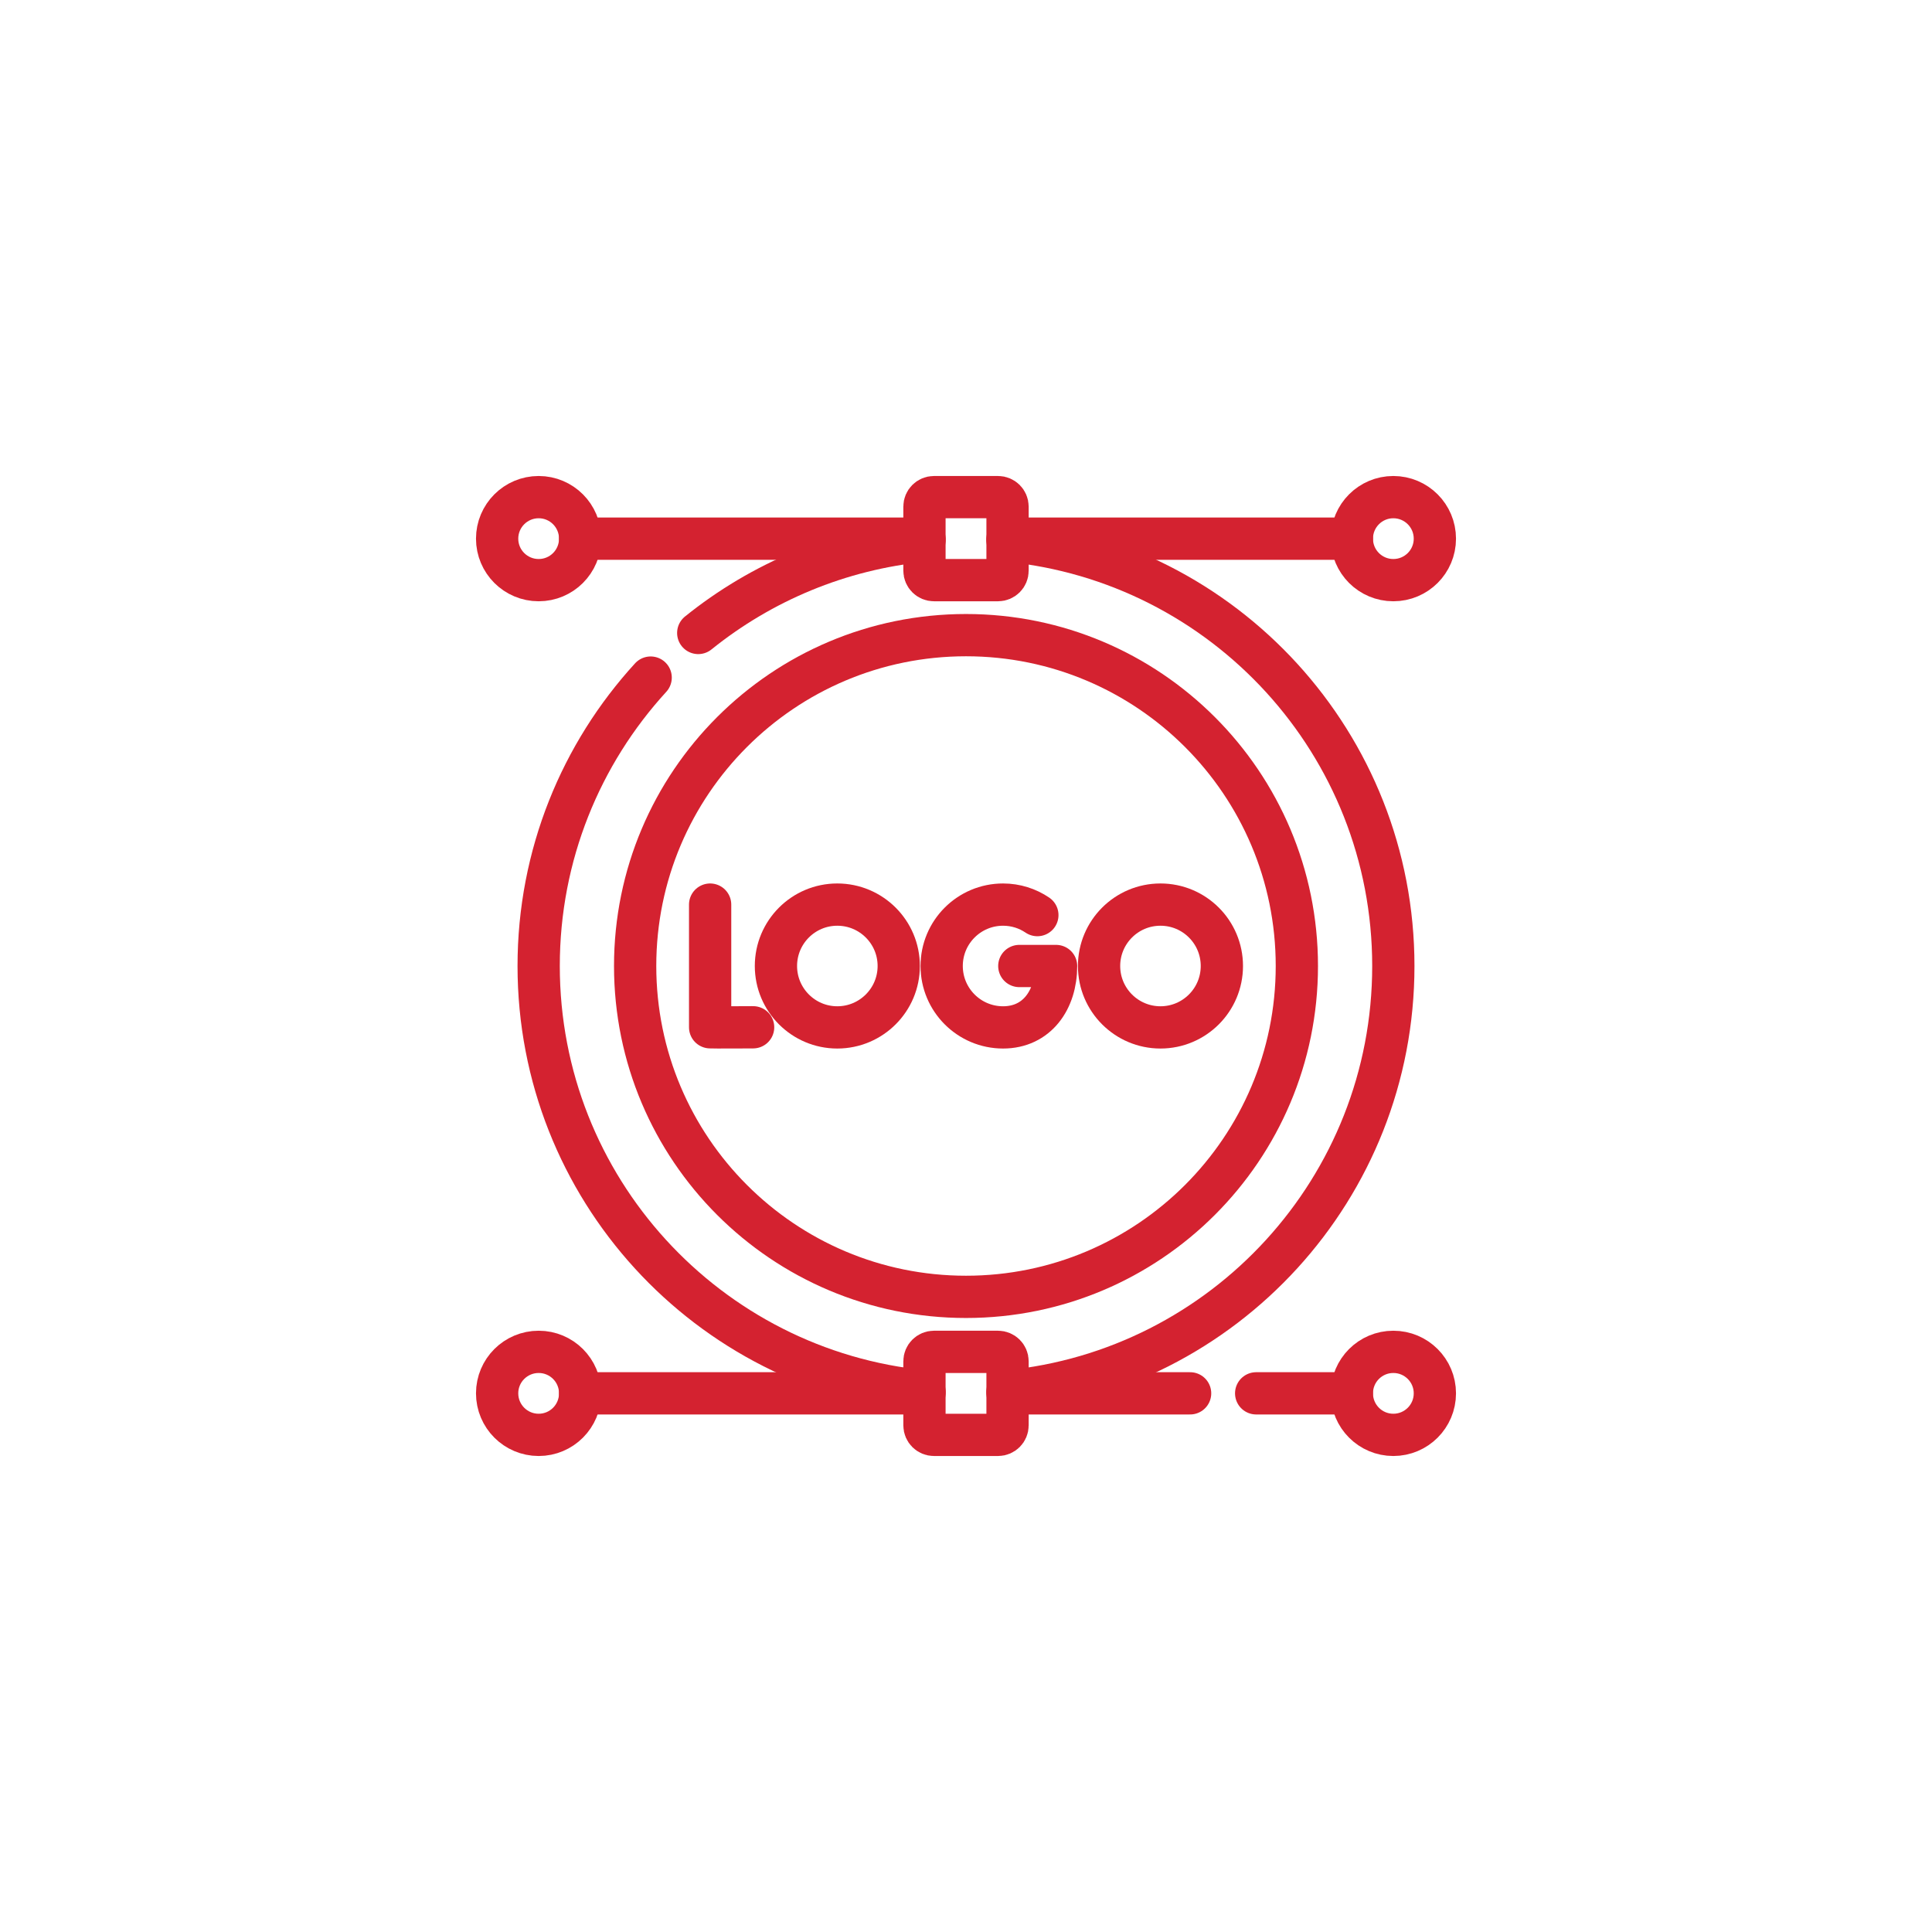
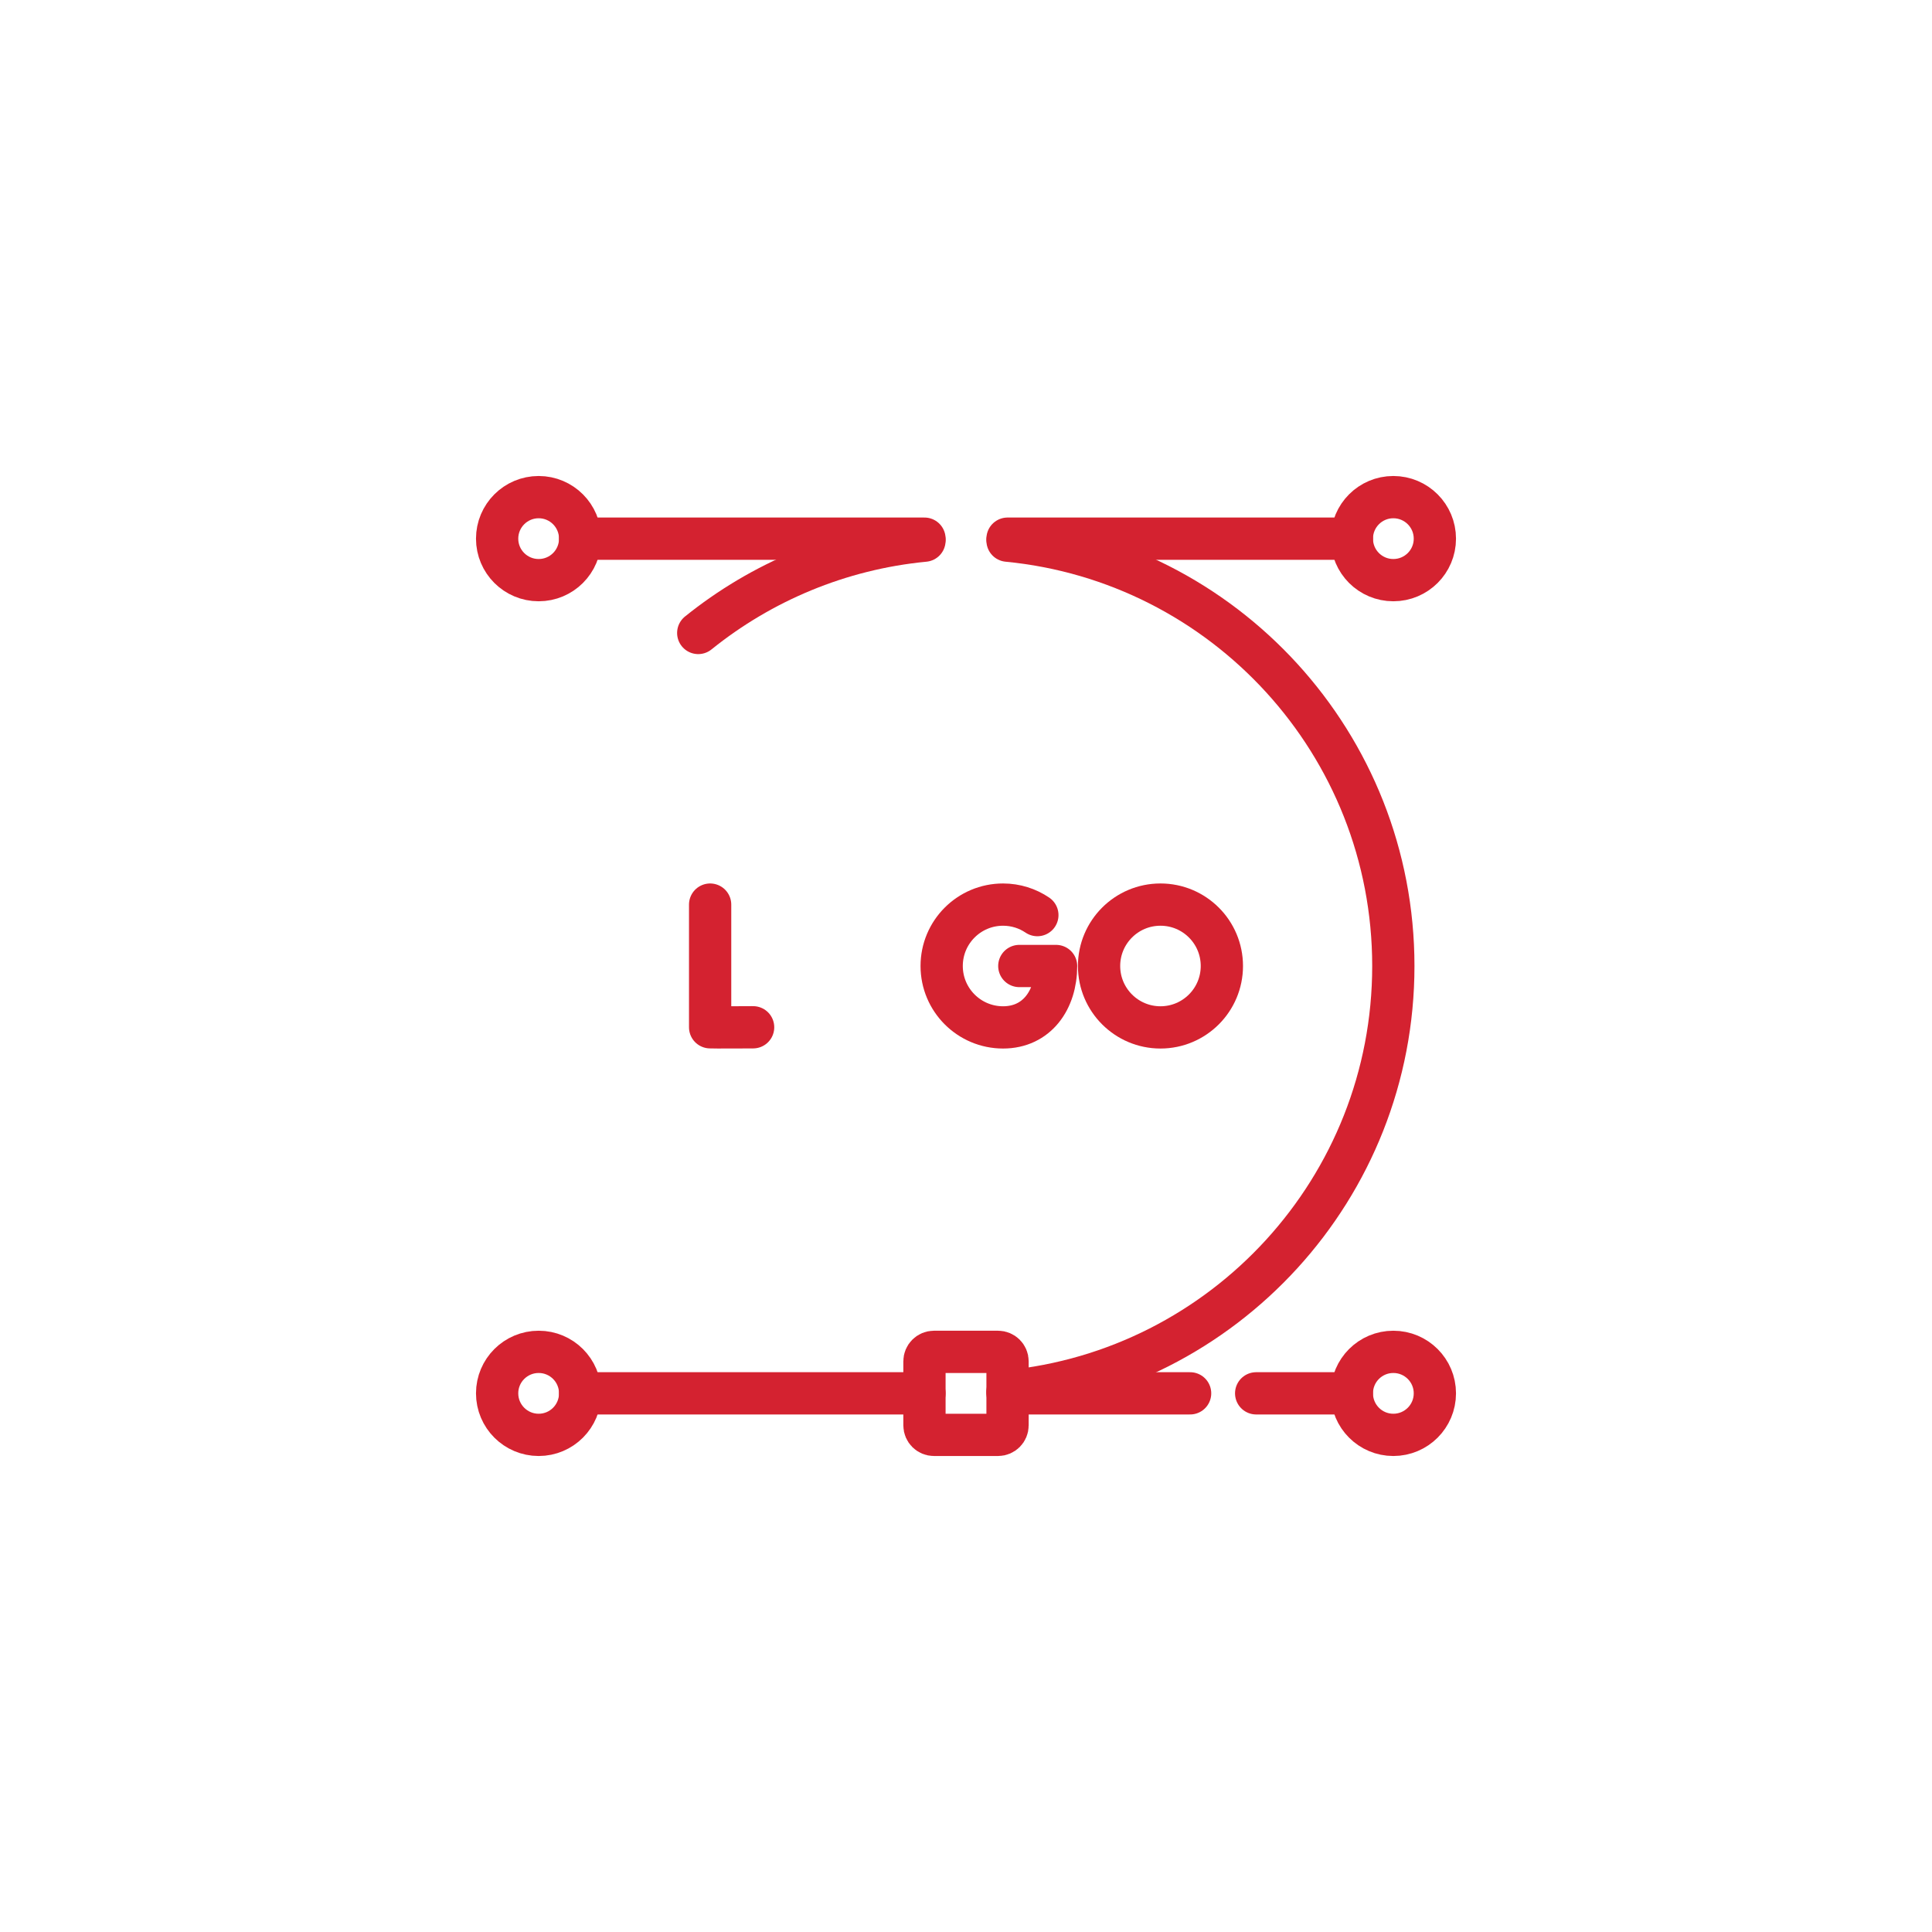
<svg xmlns="http://www.w3.org/2000/svg" width="32" height="32" viewBox="0 0 32 32" fill="none">
-   <path d="M10.777 11.223C9.625 12.482 8.922 14.159 8.922 16C8.922 19.677 11.726 22.699 15.312 23.045" stroke="#D42230" stroke-width="0.7" stroke-miterlimit="10" stroke-linecap="round" stroke-linejoin="round" />
  <path d="M15.312 8.955C13.901 9.091 12.61 9.642 11.565 10.484" stroke="#D42230" stroke-width="0.7" stroke-miterlimit="10" stroke-linecap="round" stroke-linejoin="round" />
  <path d="M16.688 8.955C20.274 9.301 23.078 12.323 23.078 16C23.078 19.677 20.274 22.7 16.688 23.045" stroke="#D42230" stroke-width="0.7" stroke-miterlimit="10" stroke-linecap="round" stroke-linejoin="round" />
-   <path d="M16 21.48C19.026 21.48 21.48 19.026 21.48 16C21.48 12.973 19.026 10.52 16 10.52C12.973 10.52 10.52 12.973 10.52 16C10.52 19.026 12.973 21.48 16 21.48Z" stroke="#D42230" stroke-width="0.7" stroke-miterlimit="10" stroke-linecap="round" stroke-linejoin="round" />
  <path d="M11.762 14.983V17.015C11.784 17.019 12.474 17.015 12.474 17.015" stroke="#D42230" stroke-width="0.7" stroke-miterlimit="10" stroke-linecap="round" stroke-linejoin="round" />
  <path d="M17.182 15.157C17.02 15.047 16.824 14.983 16.614 14.983C16.052 14.983 15.597 15.438 15.597 16C15.597 16.561 16.052 17.017 16.614 17.017C17.175 17.017 17.492 16.561 17.492 16H16.883" stroke="#D42230" stroke-width="0.7" stroke-miterlimit="10" stroke-linecap="round" stroke-linejoin="round" />
-   <path d="M13.868 17.017C14.43 17.017 14.886 16.561 14.886 16C14.886 15.438 14.43 14.983 13.868 14.983C13.307 14.983 12.852 15.438 12.852 16C12.852 16.561 13.307 17.017 13.868 17.017Z" stroke="#D42230" stroke-width="0.7" stroke-miterlimit="10" stroke-linecap="round" stroke-linejoin="round" />
  <path d="M19.221 17.017C19.783 17.017 20.238 16.561 20.238 16C20.238 15.438 19.783 14.983 19.221 14.983C18.659 14.983 18.204 15.438 18.204 16C18.204 16.561 18.659 17.017 19.221 17.017Z" stroke="#D42230" stroke-width="0.7" stroke-miterlimit="10" stroke-linecap="round" stroke-linejoin="round" />
  <path d="M22.391 8.922H16.688" stroke="#D42230" stroke-width="0.7" stroke-miterlimit="10" stroke-linecap="round" stroke-linejoin="round" />
  <path d="M15.312 8.922H9.609" stroke="#D42230" stroke-width="0.7" stroke-miterlimit="10" stroke-linecap="round" stroke-linejoin="round" />
  <path d="M8.234 8.922C8.234 8.542 8.542 8.234 8.922 8.234C9.302 8.234 9.609 8.542 9.609 8.922C9.609 9.302 9.302 9.609 8.922 9.609C8.542 9.609 8.234 9.302 8.234 8.922Z" stroke="#D42230" stroke-width="0.7" stroke-miterlimit="10" stroke-linecap="round" stroke-linejoin="round" />
  <path d="M22.391 8.922C22.391 8.542 22.698 8.234 23.078 8.234C23.458 8.234 23.766 8.542 23.766 8.922C23.766 9.302 23.458 9.609 23.078 9.609C22.698 9.609 22.391 9.302 22.391 8.922Z" stroke="#D42230" stroke-width="0.7" stroke-miterlimit="10" stroke-linecap="round" stroke-linejoin="round" />
-   <path d="M15.312 9.453V8.391C15.312 8.304 15.383 8.234 15.469 8.234H16.531C16.617 8.234 16.688 8.304 16.688 8.391V9.453C16.688 9.539 16.617 9.609 16.531 9.609H15.469C15.383 9.609 15.312 9.539 15.312 9.453Z" stroke="#D42230" stroke-width="0.7" stroke-miterlimit="10" stroke-linecap="round" stroke-linejoin="round" />
  <path d="M19.712 23.078H16.688" stroke="#D42230" stroke-width="0.7" stroke-miterlimit="10" stroke-linecap="round" stroke-linejoin="round" />
  <path d="M22.39 23.078H20.806" stroke="#D42230" stroke-width="0.7" stroke-miterlimit="10" stroke-linecap="round" stroke-linejoin="round" />
  <path d="M15.312 23.078H9.609" stroke="#D42230" stroke-width="0.7" stroke-miterlimit="10" stroke-linecap="round" stroke-linejoin="round" />
  <path d="M8.234 23.078C8.234 22.698 8.542 22.391 8.922 22.391C9.302 22.391 9.609 22.698 9.609 23.078C9.609 23.458 9.302 23.766 8.922 23.766C8.542 23.766 8.234 23.458 8.234 23.078Z" stroke="#D42230" stroke-width="0.7" stroke-miterlimit="10" stroke-linecap="round" stroke-linejoin="round" />
  <path d="M22.391 23.078C22.391 22.698 22.698 22.391 23.078 22.391C23.458 22.391 23.766 22.698 23.766 23.078C23.766 23.458 23.458 23.766 23.078 23.766C22.698 23.766 22.391 23.458 22.391 23.078Z" stroke="#D42230" stroke-width="0.7" stroke-miterlimit="10" stroke-linecap="round" stroke-linejoin="round" />
  <path d="M15.312 23.609V22.547C15.312 22.461 15.383 22.391 15.469 22.391H16.531C16.617 22.391 16.688 22.461 16.688 22.547V23.609C16.688 23.696 16.617 23.766 16.531 23.766H15.469C15.383 23.766 15.312 23.696 15.312 23.609Z" stroke="#D42230" stroke-width="0.7" stroke-miterlimit="10" stroke-linecap="round" stroke-linejoin="round" />
</svg>